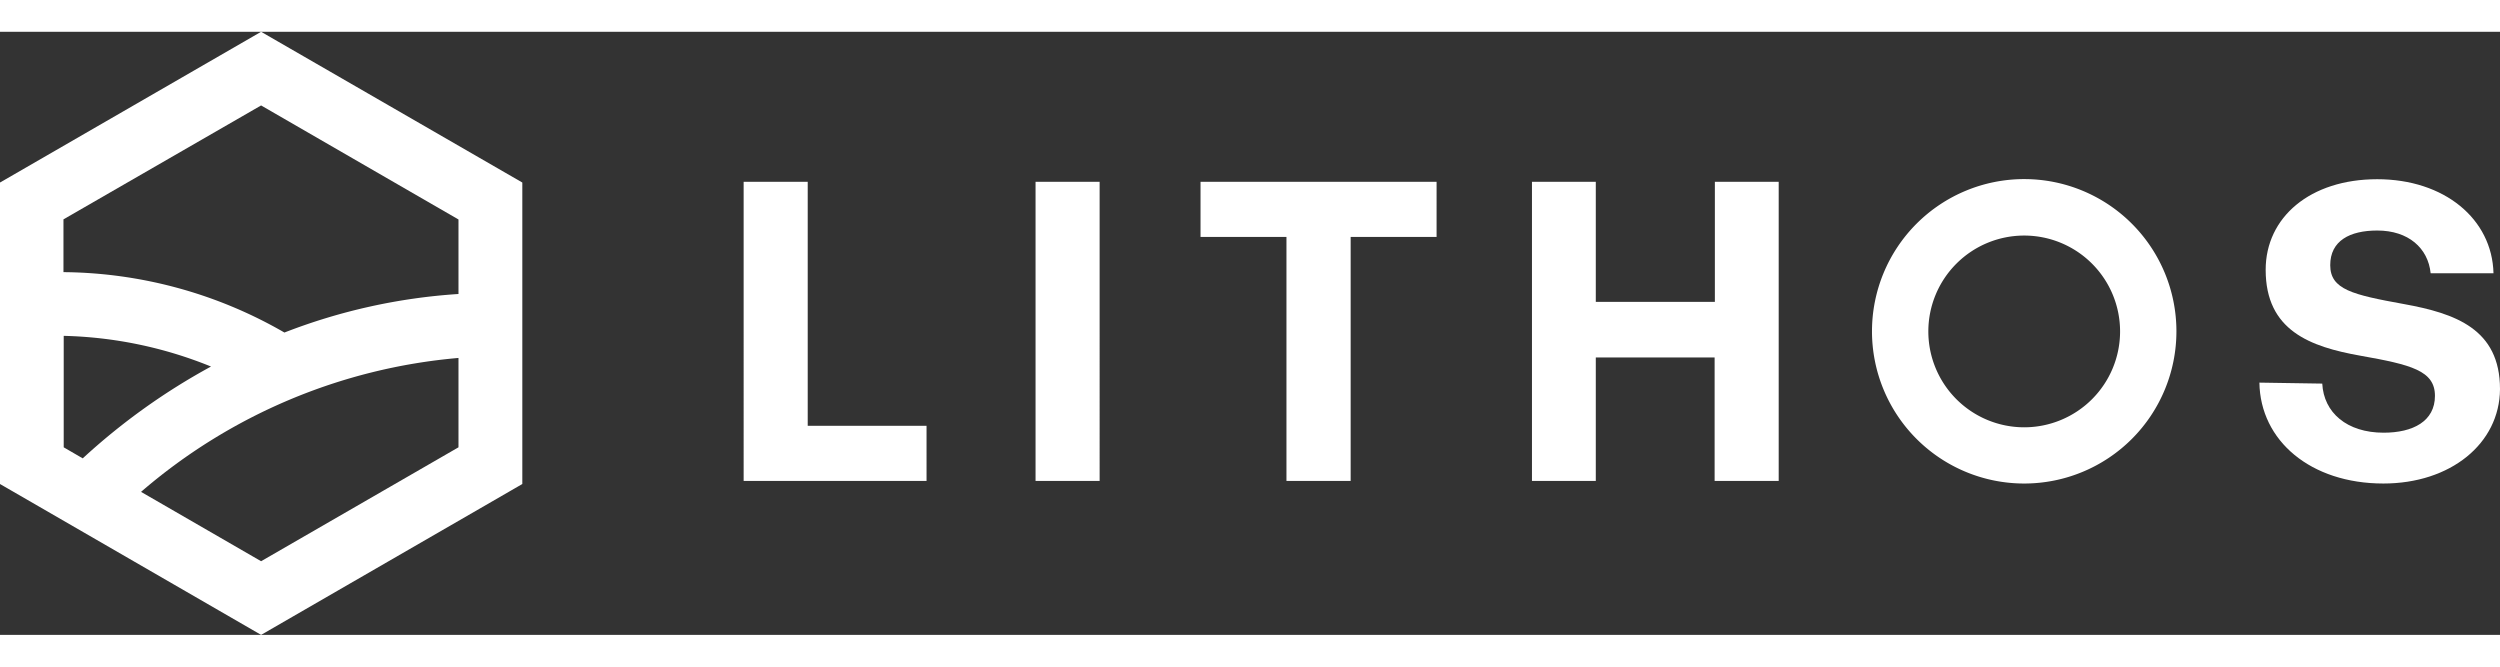
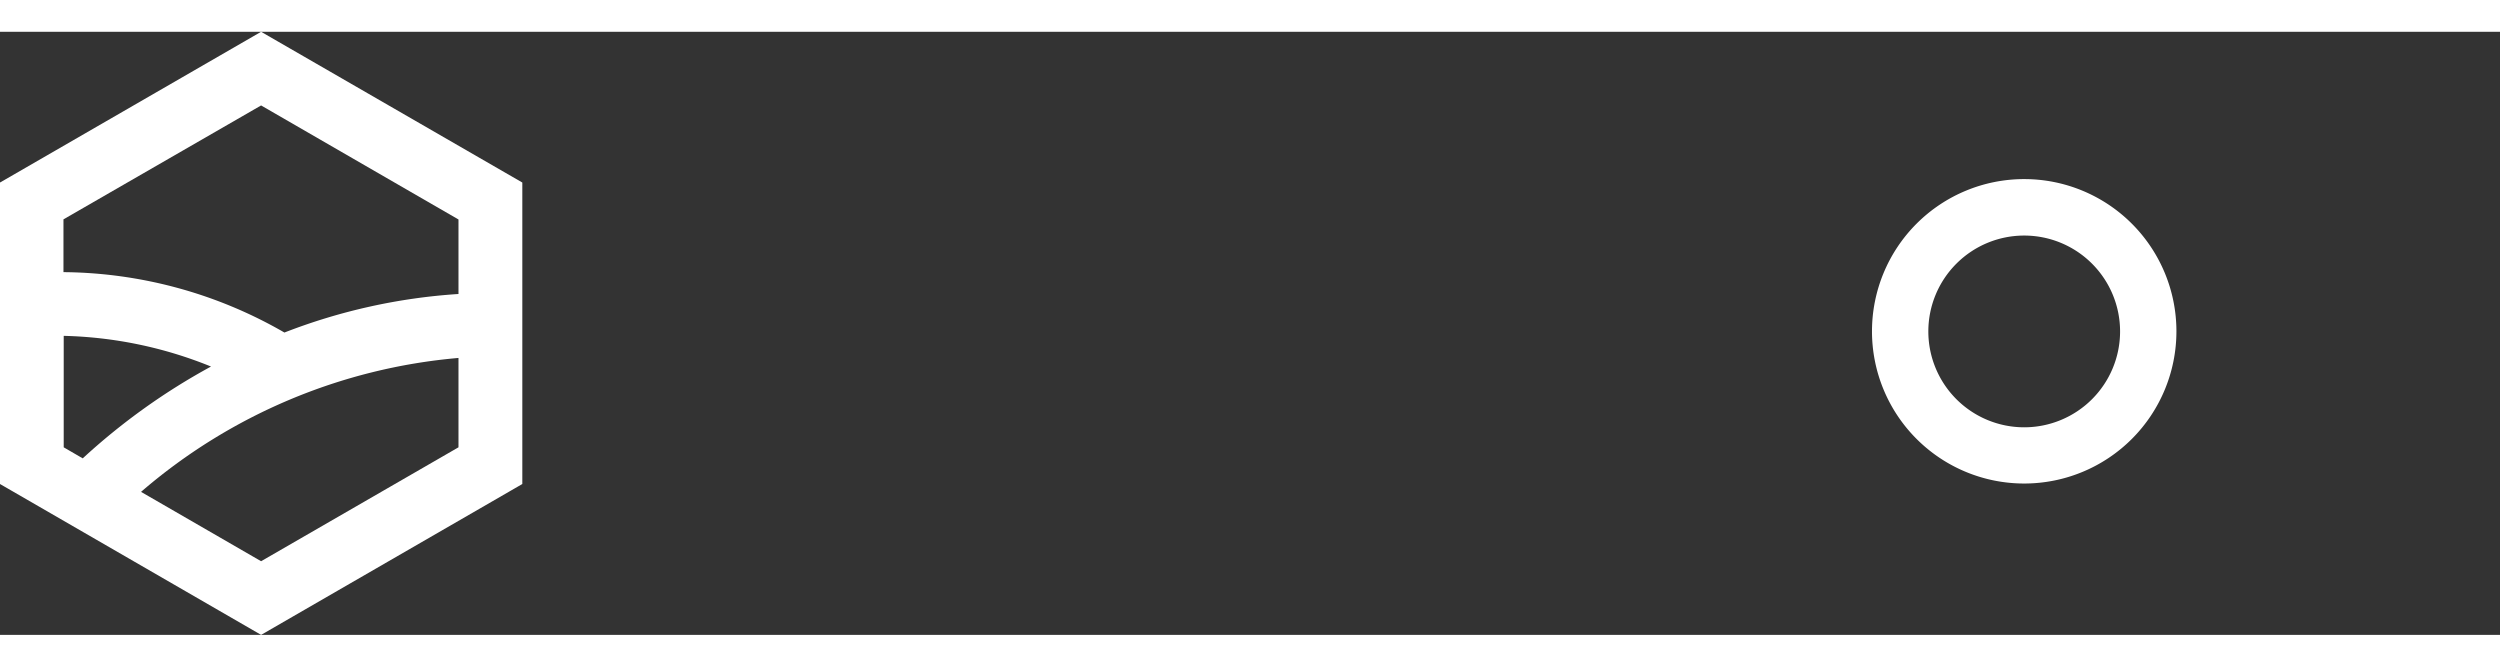
<svg xmlns="http://www.w3.org/2000/svg" width="150px" height="40px" viewBox="0 0 203.66 49.13" preserveAspectRatio="xMinYMid meet">
  <rect x="0" y="0" width="203.66" height="49.13" fill="#333333" stroke="none" />
  <title>Lithos</title>
  <defs>
    <style>.lithos-cls-1{fill:none;}.lithos-cls-2{clip-path:url(#clip-path);}.lithos-cls-3{fill:#ffffff;}</style>
    <clipPath id="clip-path">
      <rect class="lithos-cls-1" width="203.66" height="49.13" />
    </clipPath>
  </defs>
  <g id="Layer_2" data-name="Layer 2">
    <g id="Layer_1-2" data-name="Layer 1">
      <g class="lithos-cls-2">
        <path class="lithos-cls-3" d="M172.71,24.41a7.81,7.81,0,1,1-7.81-7.81,7.81,7.81,0,0,1,7.81,7.81m4.59,0A12.4,12.4,0,1,0,164.9,36.8a12.4,12.4,0,0,0,12.4-12.39" />
-         <path class="lithos-cls-3" d="M184.06,28.58c.07,4.74,4.18,8.22,10.1,8.22,5.46,0,9.47-3.24,9.5-7.69,0-4.91-3.65-6.17-7.83-6.93s-6-1.18-6-3.17,1.6-2.82,3.83-2.82c2.54,0,4.14,1.43,4.35,3.48h5.12c-.11-4.42-4-7.66-9.47-7.66s-9.09,3.1-9.09,7.38c0,4.95,3.62,6.27,7.73,7s6.06,1.21,6.06,3.27-1.78,3-4.18,3c-3,0-4.88-1.64-5-4ZM124.8,12.22V36.59H130V26.53h9.68V36.59h5.22V12.22H139.7V22H130V12.22Zm-27,0v4.49h7V36.59h5.23V16.71h7V12.22ZM84.36,36.59h5.22V12.22H84.36Zm-23.78,0h14.9V32.1H65.8V12.22H60.58Z" />
        <path class="lithos-cls-3" d="M21.27,43.13l-9.78-5.65A45.59,45.59,0,0,1,37.35,26.57v7.28ZM5.19,24.77a33.93,33.93,0,0,1,12,2.5A52.29,52.29,0,0,0,6.74,34.75l-1.55-.9ZM21.27,6l16.08,9.29v6.07A47.54,47.54,0,0,0,23.17,24.5a36.56,36.56,0,0,0-18-4.92v-4.3Zm0-6L0,12.28V36.84L21.27,49.13,42.55,36.84V12.28Z" />
      </g>
    </g>
  </g>
</svg>